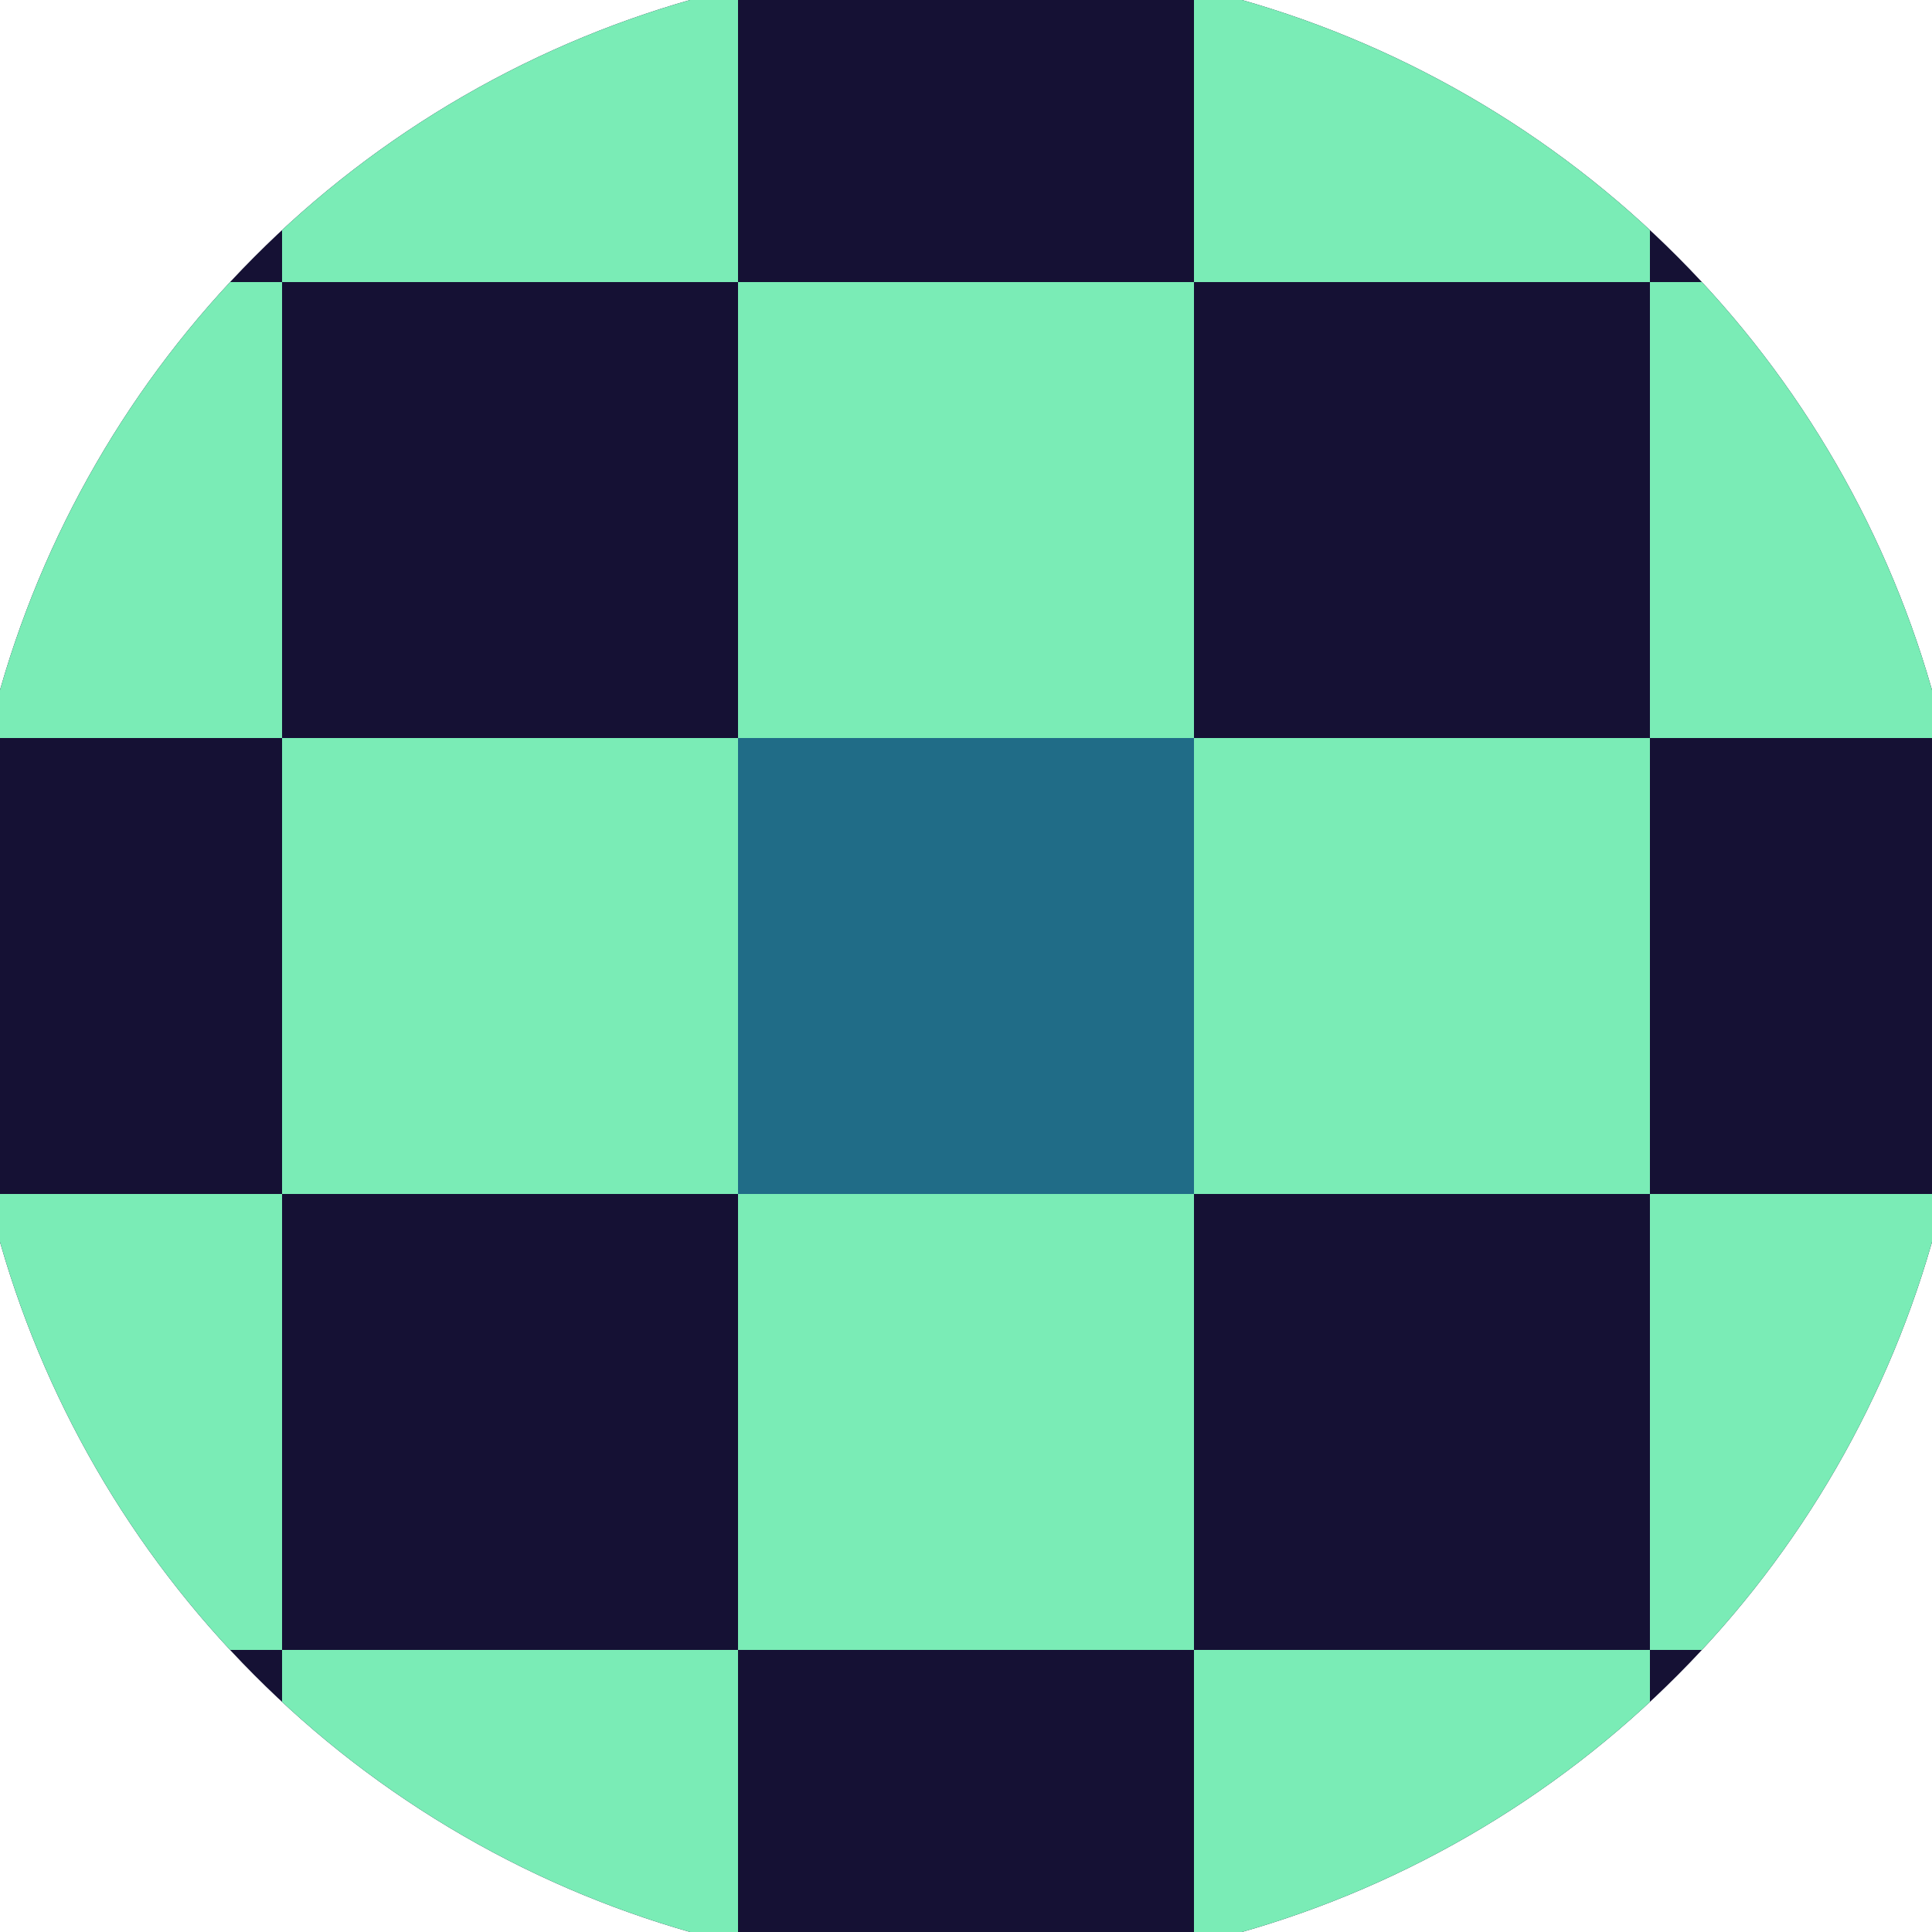
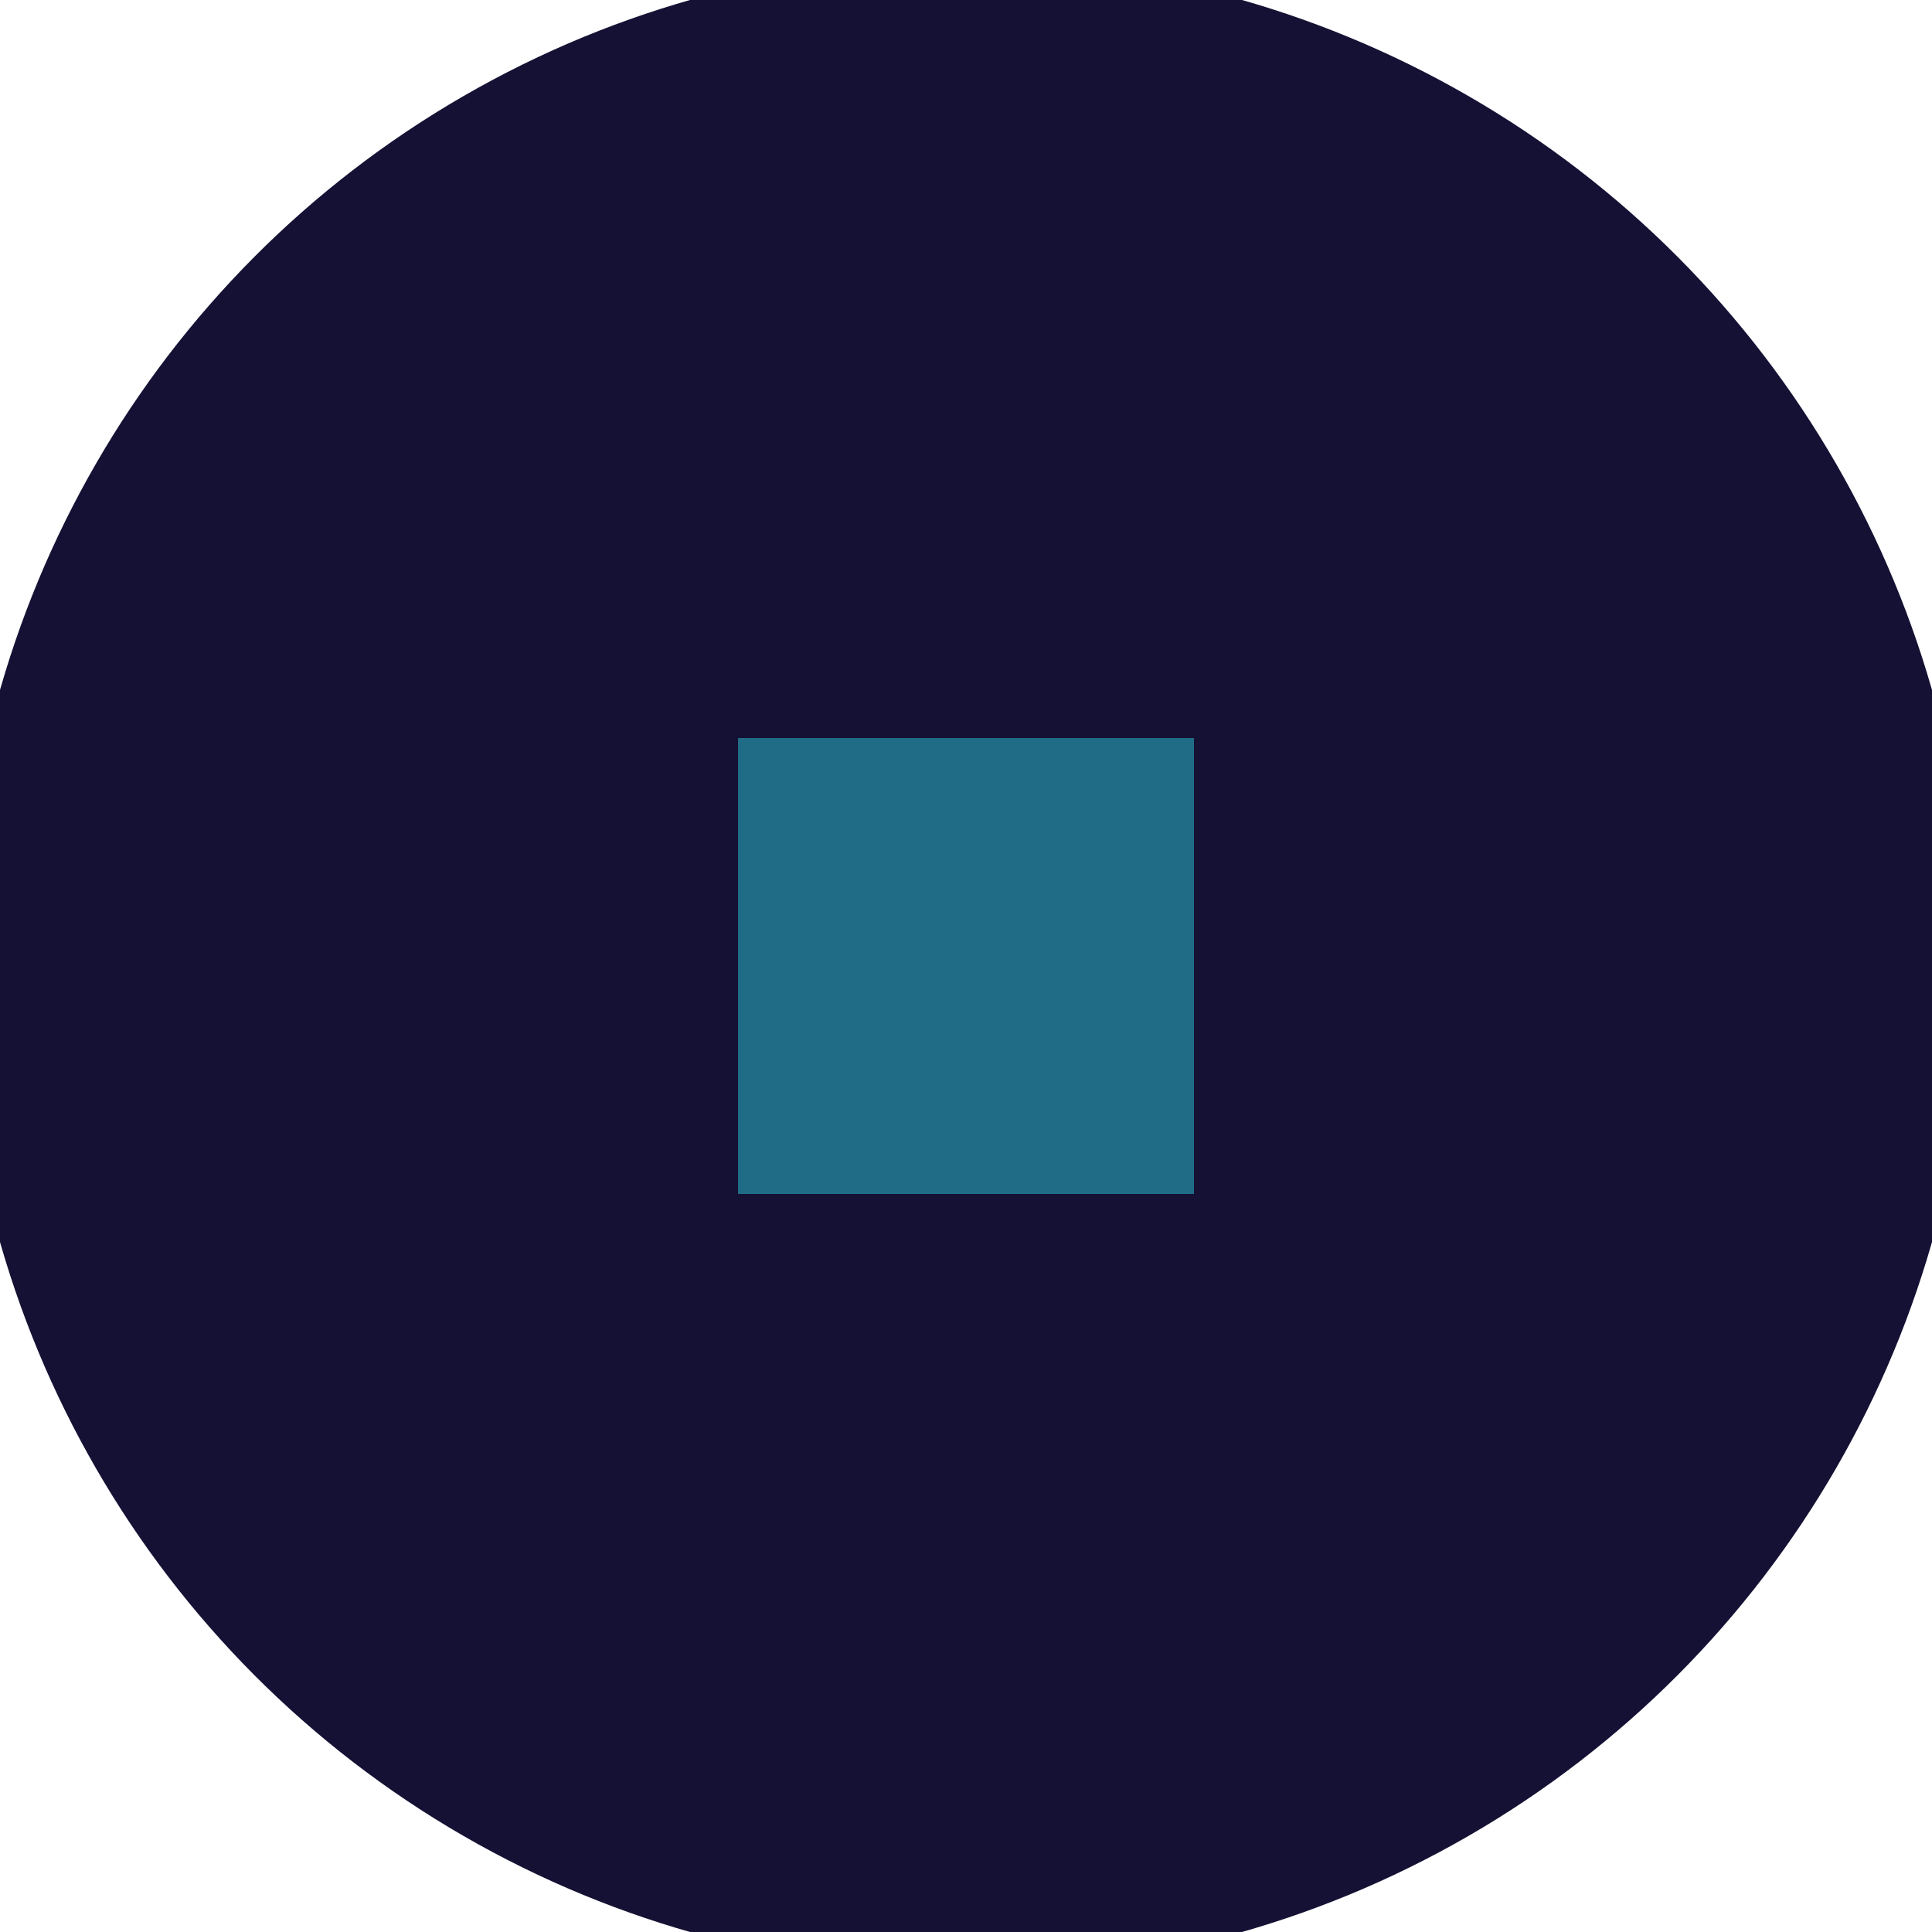
<svg xmlns="http://www.w3.org/2000/svg" width="128" height="128" viewBox="0 0 100 100" shape-rendering="geometricPrecision">
  <defs>
    <clipPath id="clip">
      <circle cx="50" cy="50" r="52" />
    </clipPath>
  </defs>
  <g transform="rotate(0 50 50)">
    <rect x="0" y="0" width="100" height="100" fill="#151134" clip-path="url(#clip)" />
    <path d="M 38.2 38.2 H 61.8 V 61.8 H 38.2 Z" fill="#206c87" clip-path="url(#clip)" />
-     <path d="M 132.6 132.6 h -23.6 v 23.6 h 23.6 ZM 132.6 132.6 h -23.6 v 23.6 h 23.6 ZM 132.6 85.4 h -23.6 v 23.6 h 23.6 ZM 132.6 85.4 h -23.6 v 23.6 h 23.6 ZM 132.6 38.2 h -23.6 v 23.6 h 23.6 ZM 132.6 38.2 h -23.6 v 23.6 h 23.6 ZM 132.6 -9 h -23.6 v 23.6 h 23.6 ZM 132.6 -9 h -23.6 v 23.6 h 23.6 ZM 109 156.2 h -23.6 v 23.6 h 23.6 ZM 109 109 h -23.6 v 23.6 h 23.6 ZM 109 109 h -23.6 v 23.6 h 23.6 ZM 109 61.8 h -23.6 v 23.6 h 23.6 ZM 109 61.8 h -23.6 v 23.6 h 23.6 ZM 109 14.6 h -23.6 v 23.6 h 23.6 ZM 109 14.6 h -23.6 v 23.6 h 23.6 ZM 109 -32.6 h -23.6 v 23.6 h 23.6 ZM 85.4 132.6 h -23.6 v 23.6 h 23.6 ZM 85.4 132.6 h -23.6 v 23.6 h 23.6 ZM 85.4 85.4 h -23.6 v 23.6 h 23.6 ZM 85.4 85.4 h -23.6 v 23.6 h 23.6 ZM 85.4 38.2 h -23.6 v 23.6 h 23.6 ZM 85.4 38.2 h -23.6 v 23.6 h 23.6 ZM 85.4 -9 h -23.6 v 23.6 h 23.6 ZM 85.4 -56.2 h -23.6 v 23.6 h 23.6 ZM 61.8 156.2 h -23.6 v 23.6 h 23.6 ZM 61.8 109 h -23.6 v 23.6 h 23.6 ZM 61.8 109 h -23.6 v 23.6 h 23.6 ZM 61.8 61.8 h -23.6 v 23.6 h 23.6 ZM 61.8 61.8 h -23.6 v 23.6 h 23.6 ZM 61.8 14.6 h -23.6 v 23.6 h 23.6 ZM 61.8 -32.6 h -23.6 v 23.6 h 23.6 ZM 61.8 -32.6 h -23.6 v 23.6 h 23.6 ZM 38.2 132.6 h -23.6 v 23.6 h 23.6 ZM 38.2 132.6 h -23.6 v 23.6 h 23.6 ZM 38.2 85.4 h -23.6 v 23.6 h 23.6 ZM 38.2 85.4 h -23.6 v 23.6 h 23.6 ZM 38.2 38.2 h -23.6 v 23.6 h 23.6 ZM 38.2 -9 h -23.6 v 23.6 h 23.6 ZM 38.2 -9 h -23.6 v 23.6 h 23.6 ZM 38.2 -56.2 h -23.6 v 23.6 h 23.6 ZM 14.6 156.2 h -23.6 v 23.6 h 23.6 ZM 14.6 109 h -23.6 v 23.6 h 23.6 ZM 14.6 109 h -23.6 v 23.6 h 23.6 ZM 14.6 61.8 h -23.6 v 23.6 h 23.6 ZM 14.6 14.6 h -23.6 v 23.6 h 23.6 ZM 14.6 14.6 h -23.6 v 23.6 h 23.6 ZM 14.6 -32.6 h -23.6 v 23.6 h 23.6 ZM 14.6 -32.6 h -23.6 v 23.6 h 23.6 ZM -9 132.6 h -23.6 v 23.6 h 23.6 ZM -9 132.6 h -23.6 v 23.6 h 23.6 ZM -9 85.4 h -23.6 v 23.6 h 23.6 ZM -9 38.2 h -23.6 v 23.6 h 23.6 ZM -9 38.2 h -23.6 v 23.6 h 23.6 ZM -9 -9 h -23.6 v 23.6 h 23.6 ZM -9 -9 h -23.6 v 23.6 h 23.6 ZM -9 -56.2 h -23.6 v 23.6 h 23.6 ZM -32.6 156.2 h -23.6 v 23.6 h 23.6 ZM -32.6 109 h -23.6 v 23.6 h 23.6 ZM -32.6 61.8 h -23.6 v 23.6 h 23.6 ZM -32.6 61.8 h -23.6 v 23.6 h 23.6 ZM -32.6 14.6 h -23.6 v 23.6 h 23.6 ZM -32.6 14.6 h -23.6 v 23.6 h 23.6 ZM -32.6 -32.6 h -23.6 v 23.6 h 23.6 ZM -32.6 -32.6 h -23.6 v 23.6 h 23.6 Z" fill="#7aecb6" clip-path="url(#clip)" />
  </g>
</svg>